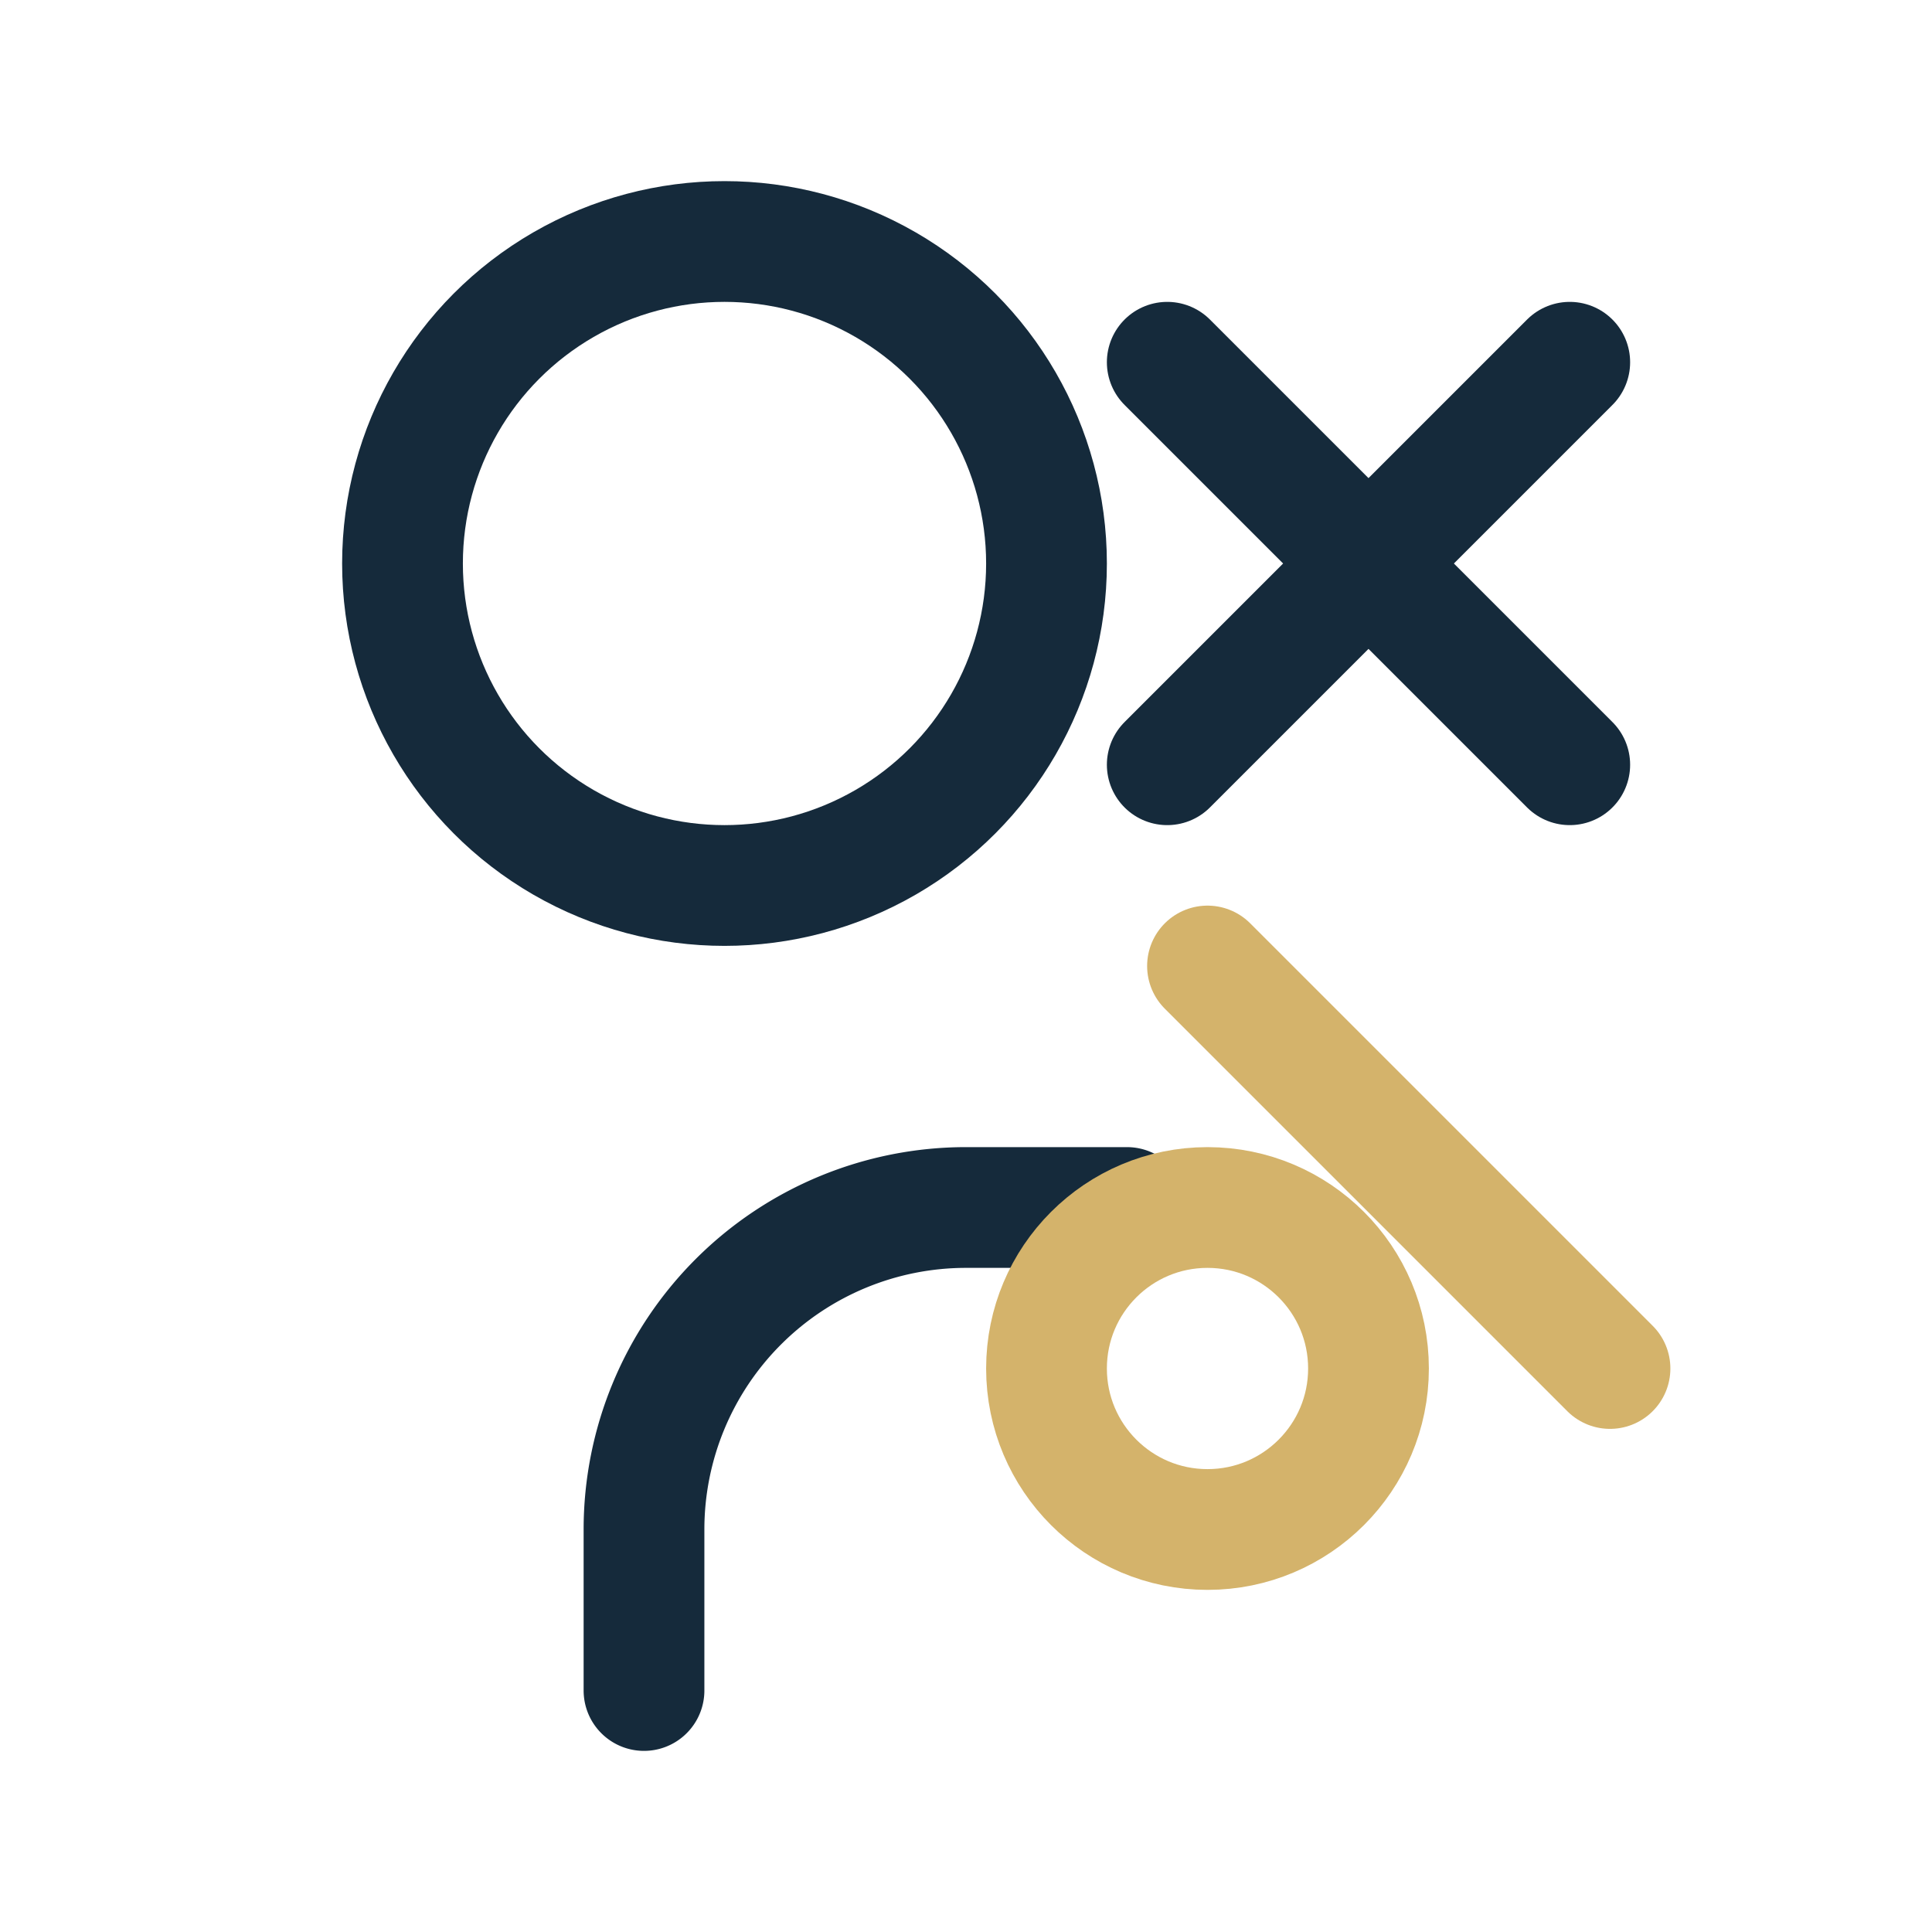
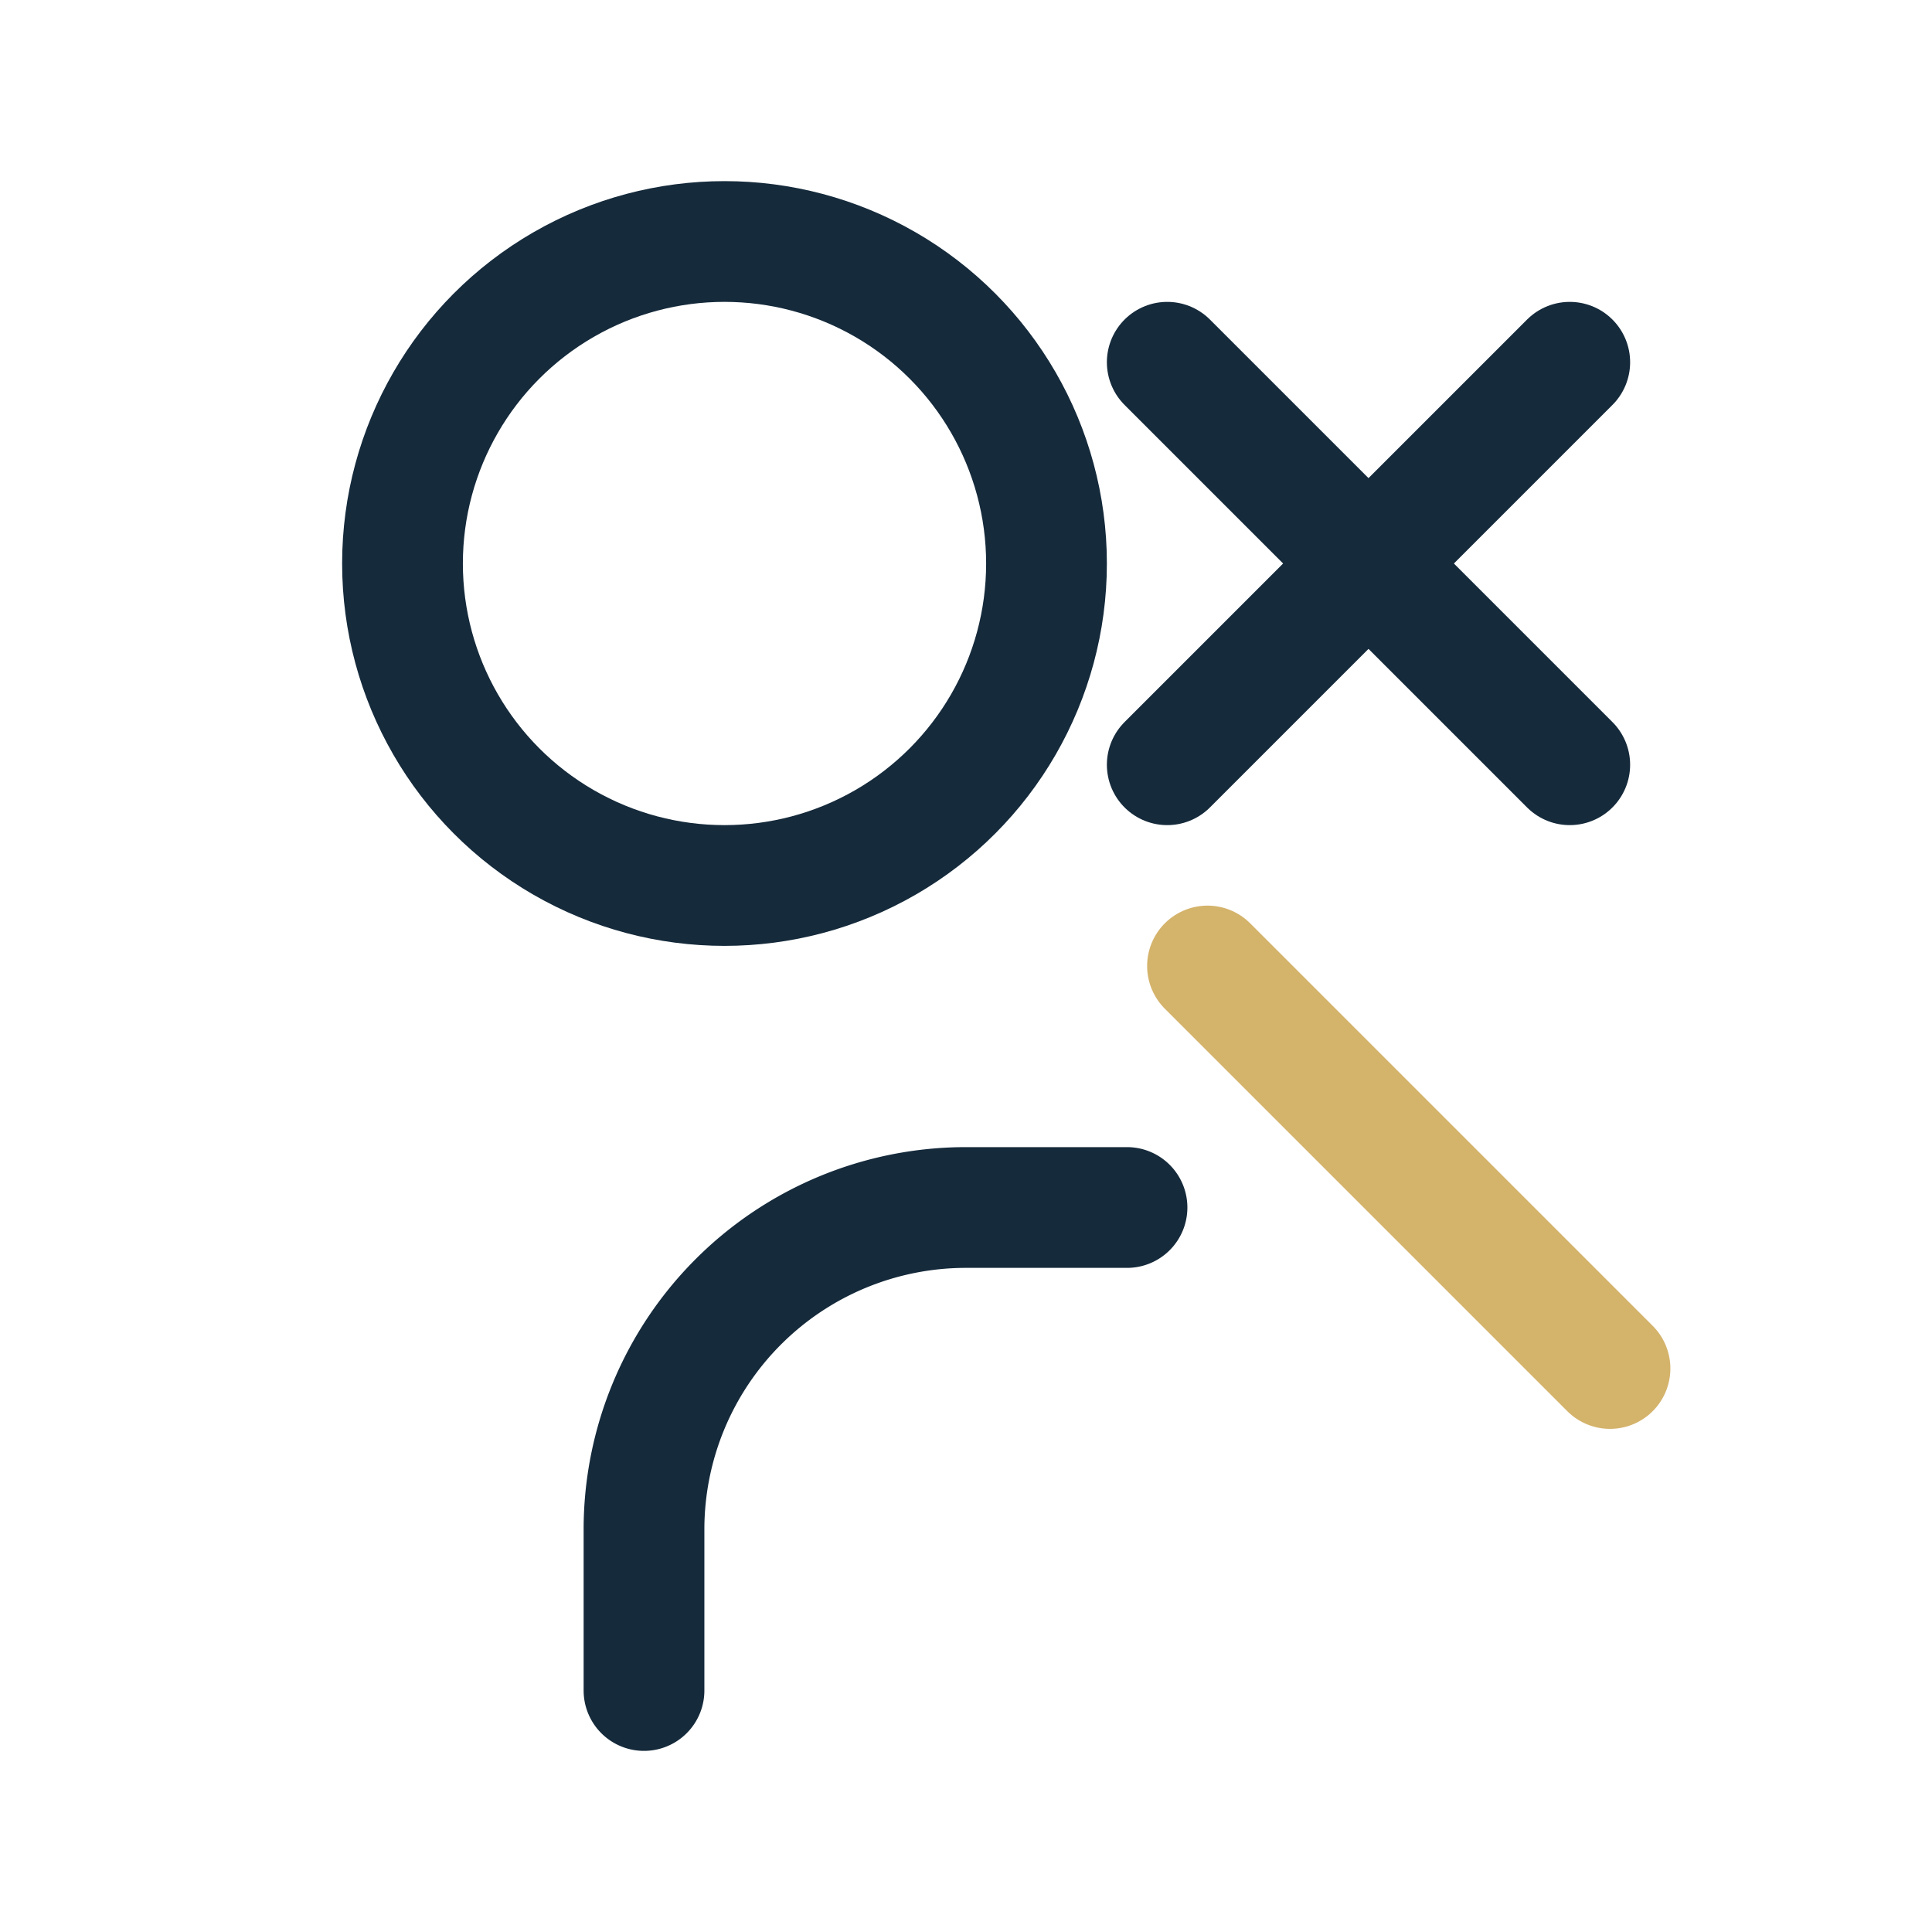
<svg xmlns="http://www.w3.org/2000/svg" viewBox="0 0 24 24" fill="none" stroke="#152A3B" stroke-width="1.5" stroke-linecap="round" stroke-linejoin="round">
  <path d="M8 21v-2a4 4 0 0 1 4-4h2" />
  <circle cx="9" cy="7" r="4" />
  <path d="M14.5 4.5L19.5 9.5" />
  <path d="M19.5 4.5L14.5 9.5" />
  <path d="M20 17L15 12" stroke="#D4B36B" />
-   <circle cx="15" cy="17" r="2" fill="none" stroke="#D4B36B" />
</svg>